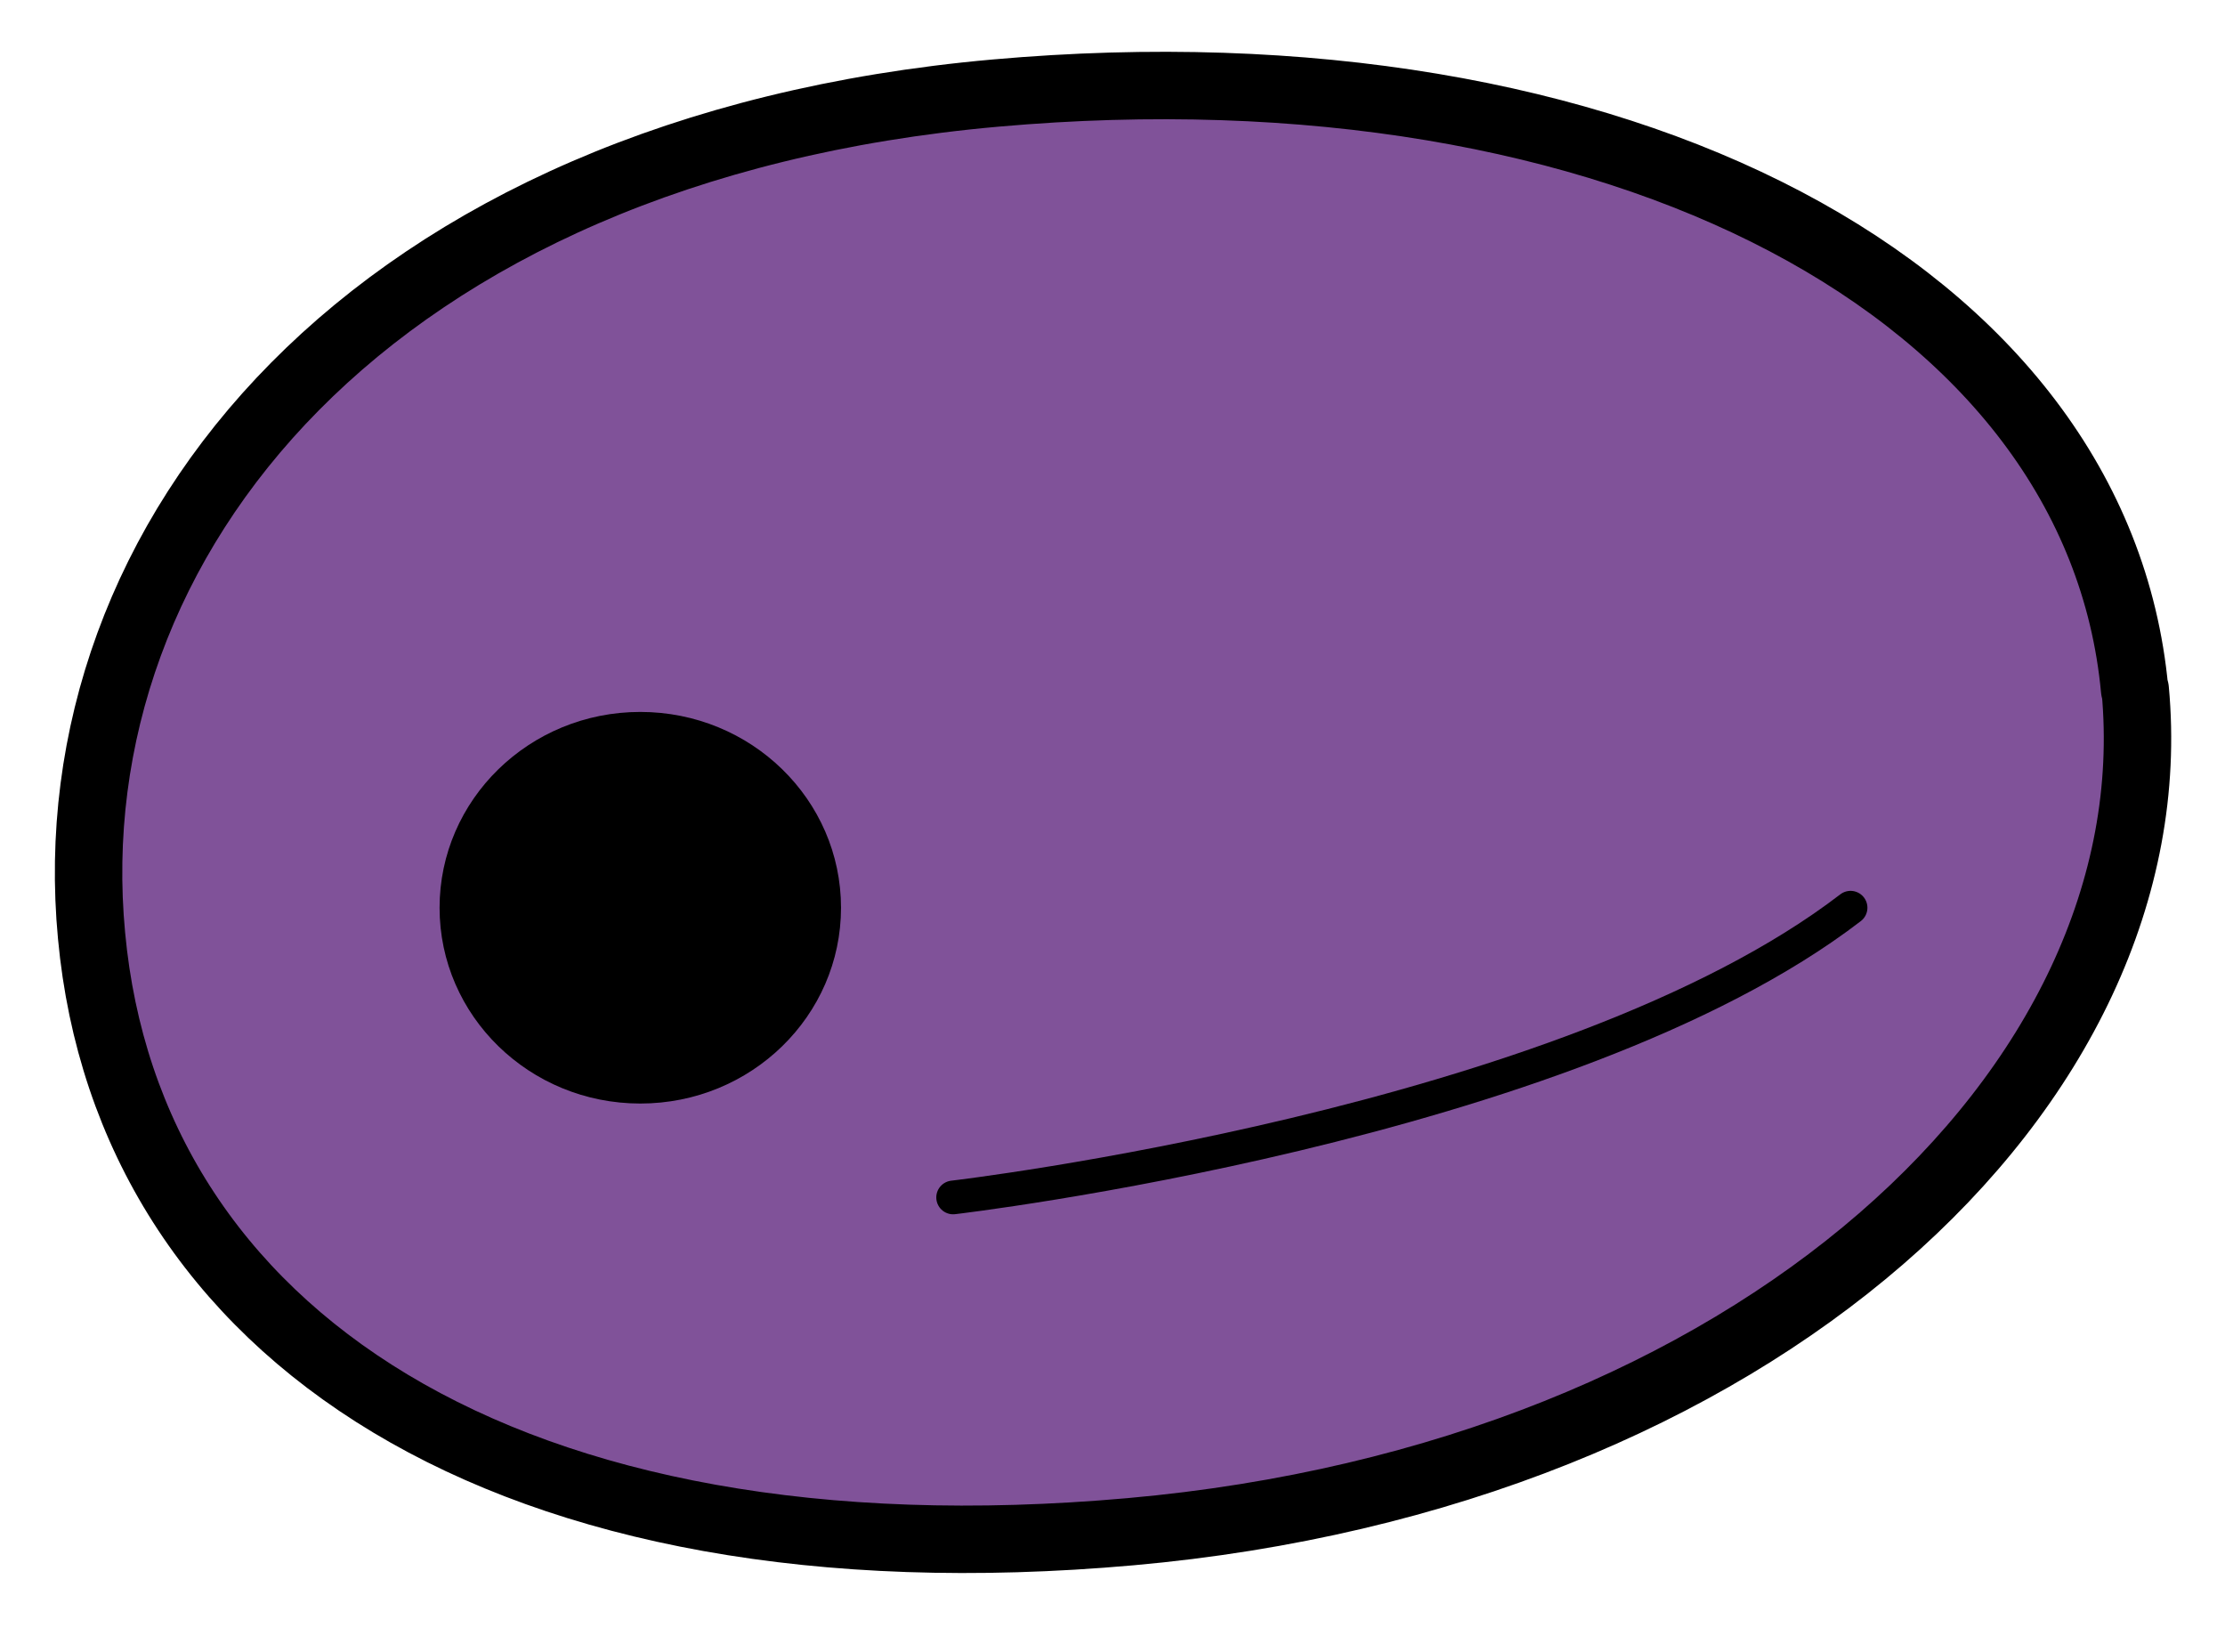
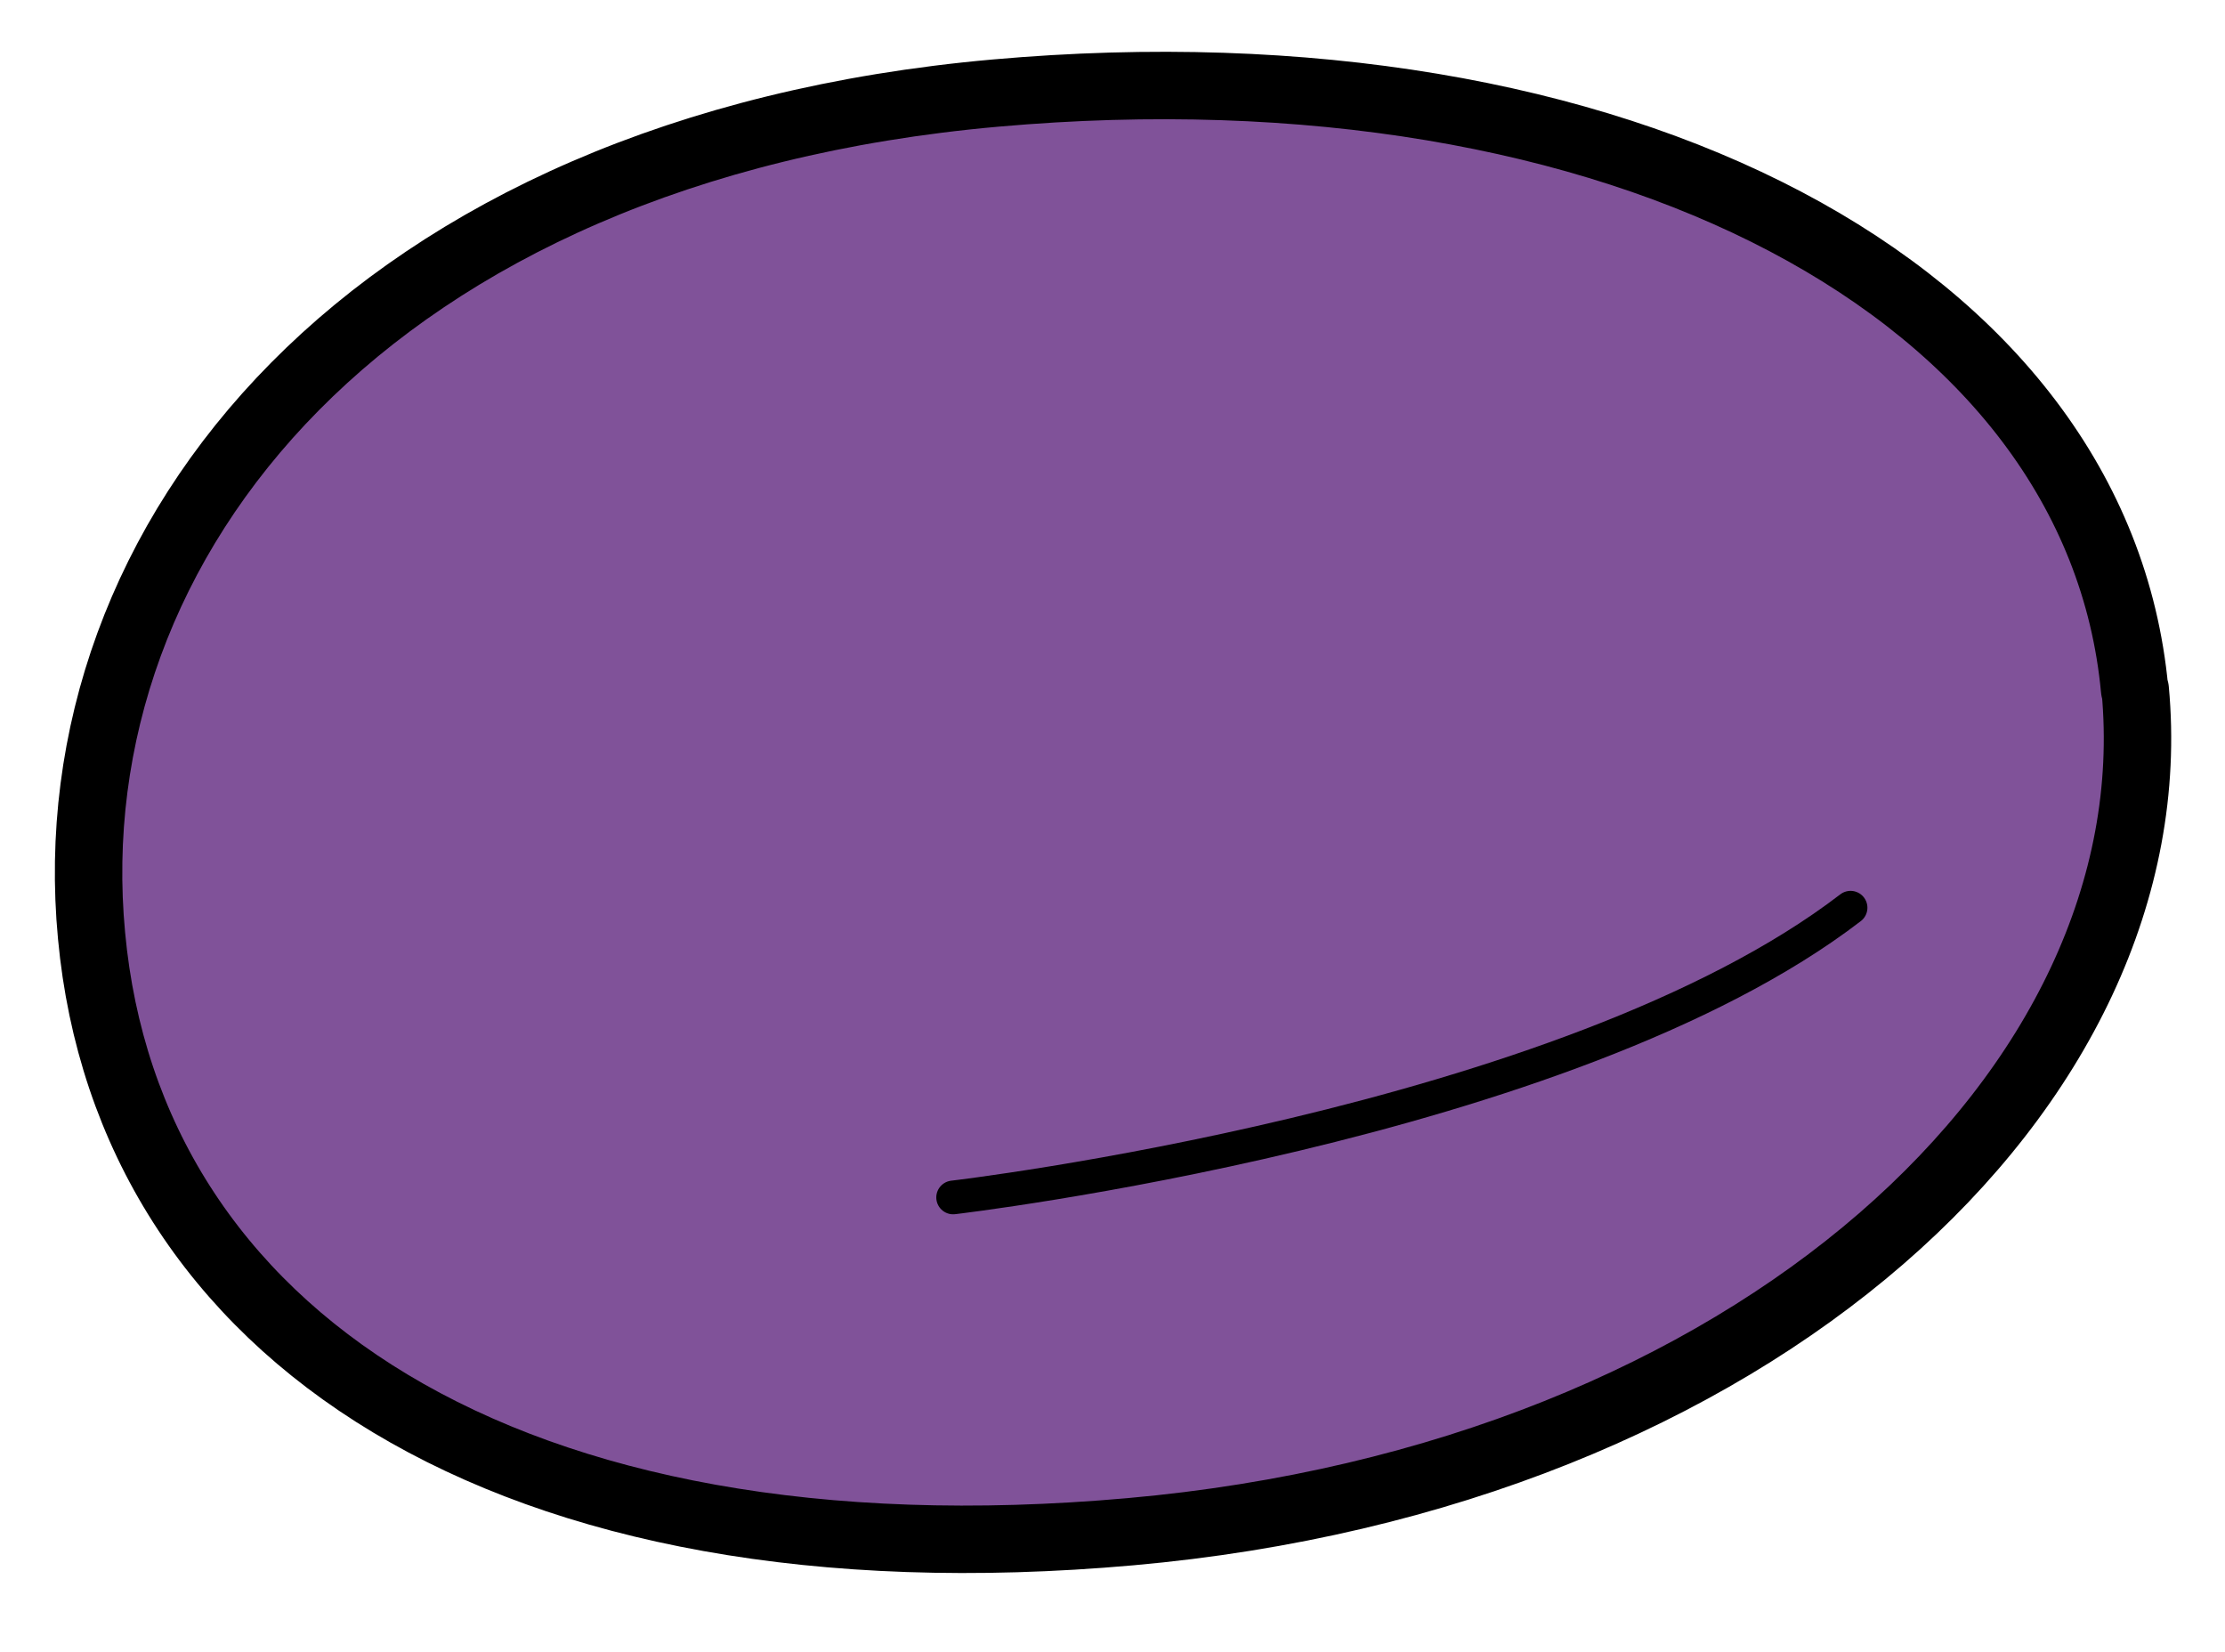
<svg xmlns="http://www.w3.org/2000/svg" width="66" height="49" viewBox="0 0 66 49" fill="none">
  <path d="M63.337 20.454C64.433 32.238 52.072 43.784 33.531 45.431C14.99 47.078 3.813 39.539 2.716 27.755C1.602 15.988 10.986 4.408 29.527 2.761C48.068 1.114 62.222 8.67 63.319 20.454H63.337Z" fill="#805299" stroke="black" stroke-width="2" stroke-linecap="round" stroke-linejoin="round" />
-   <path d="M18.993 32.731C22.282 32.731 24.947 30.131 24.947 26.924C24.947 23.716 22.282 21.116 18.993 21.116C15.705 21.116 13.039 23.716 13.039 26.924C13.039 30.131 15.705 32.731 18.993 32.731Z" fill="black" />
  <path d="M28.273 35.516C28.273 35.516 46.466 33.393 54.893 26.923" stroke="black" stroke-linecap="round" stroke-linejoin="round" />
</svg>